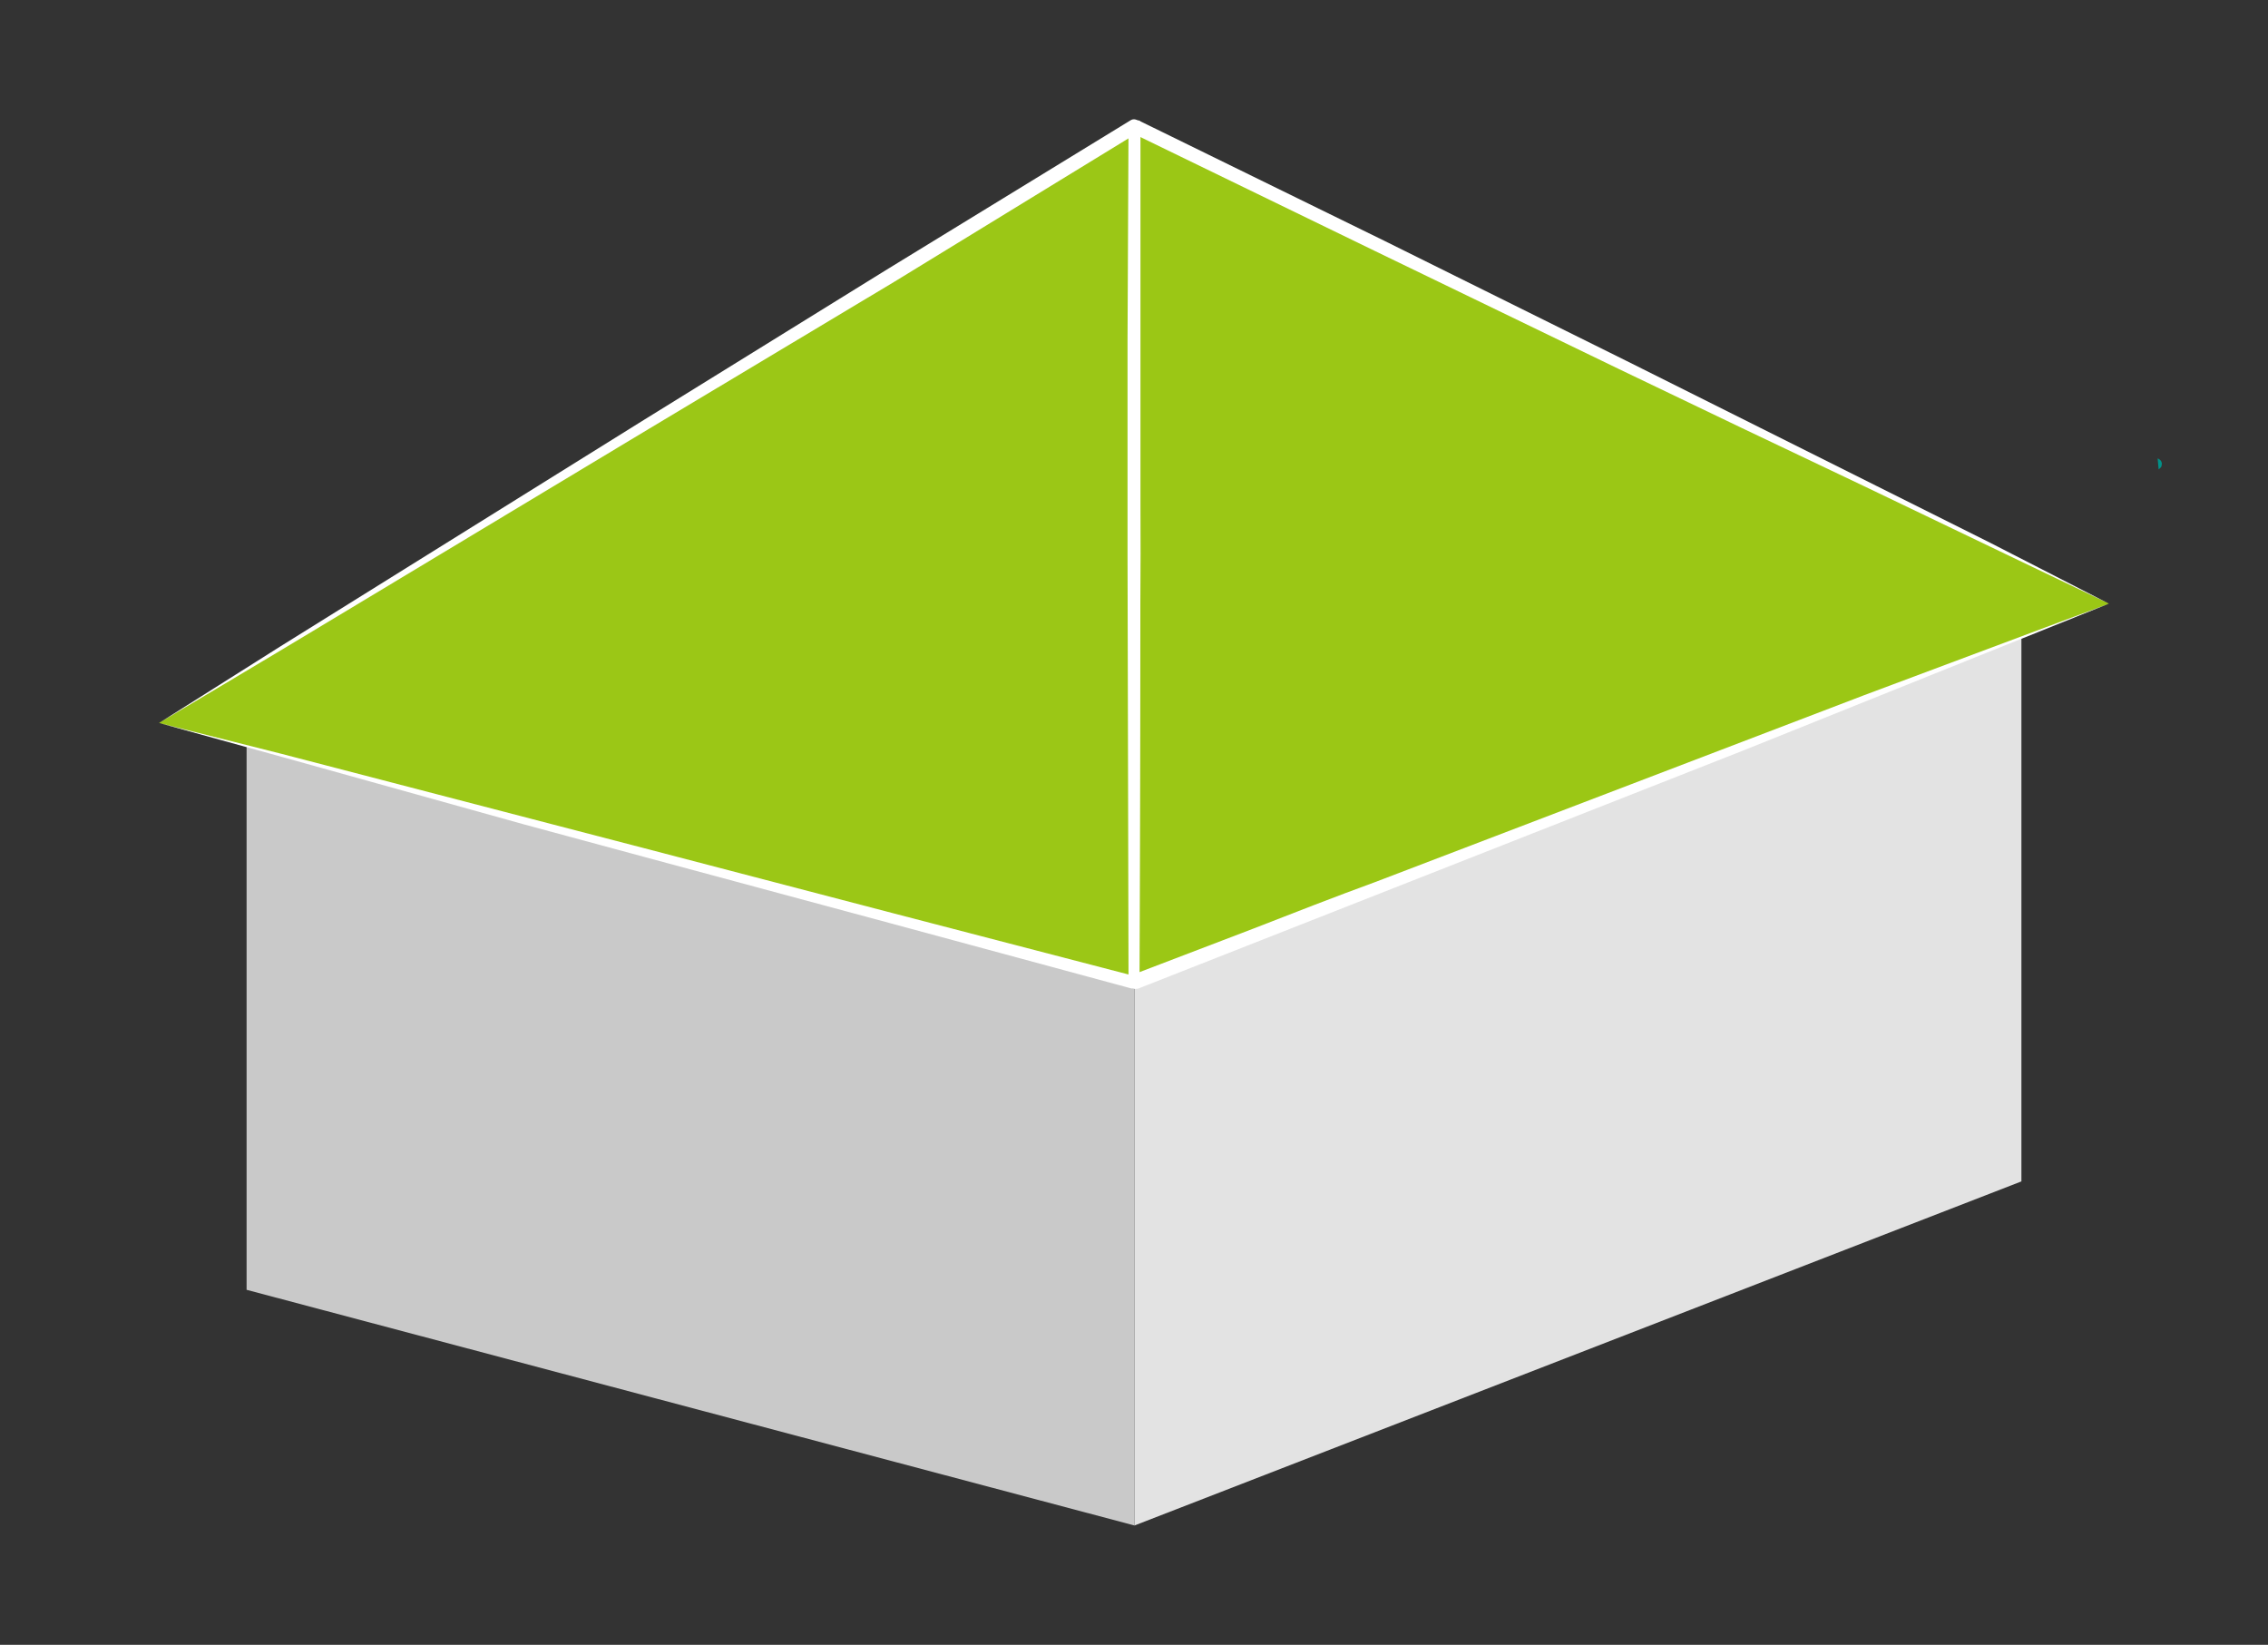
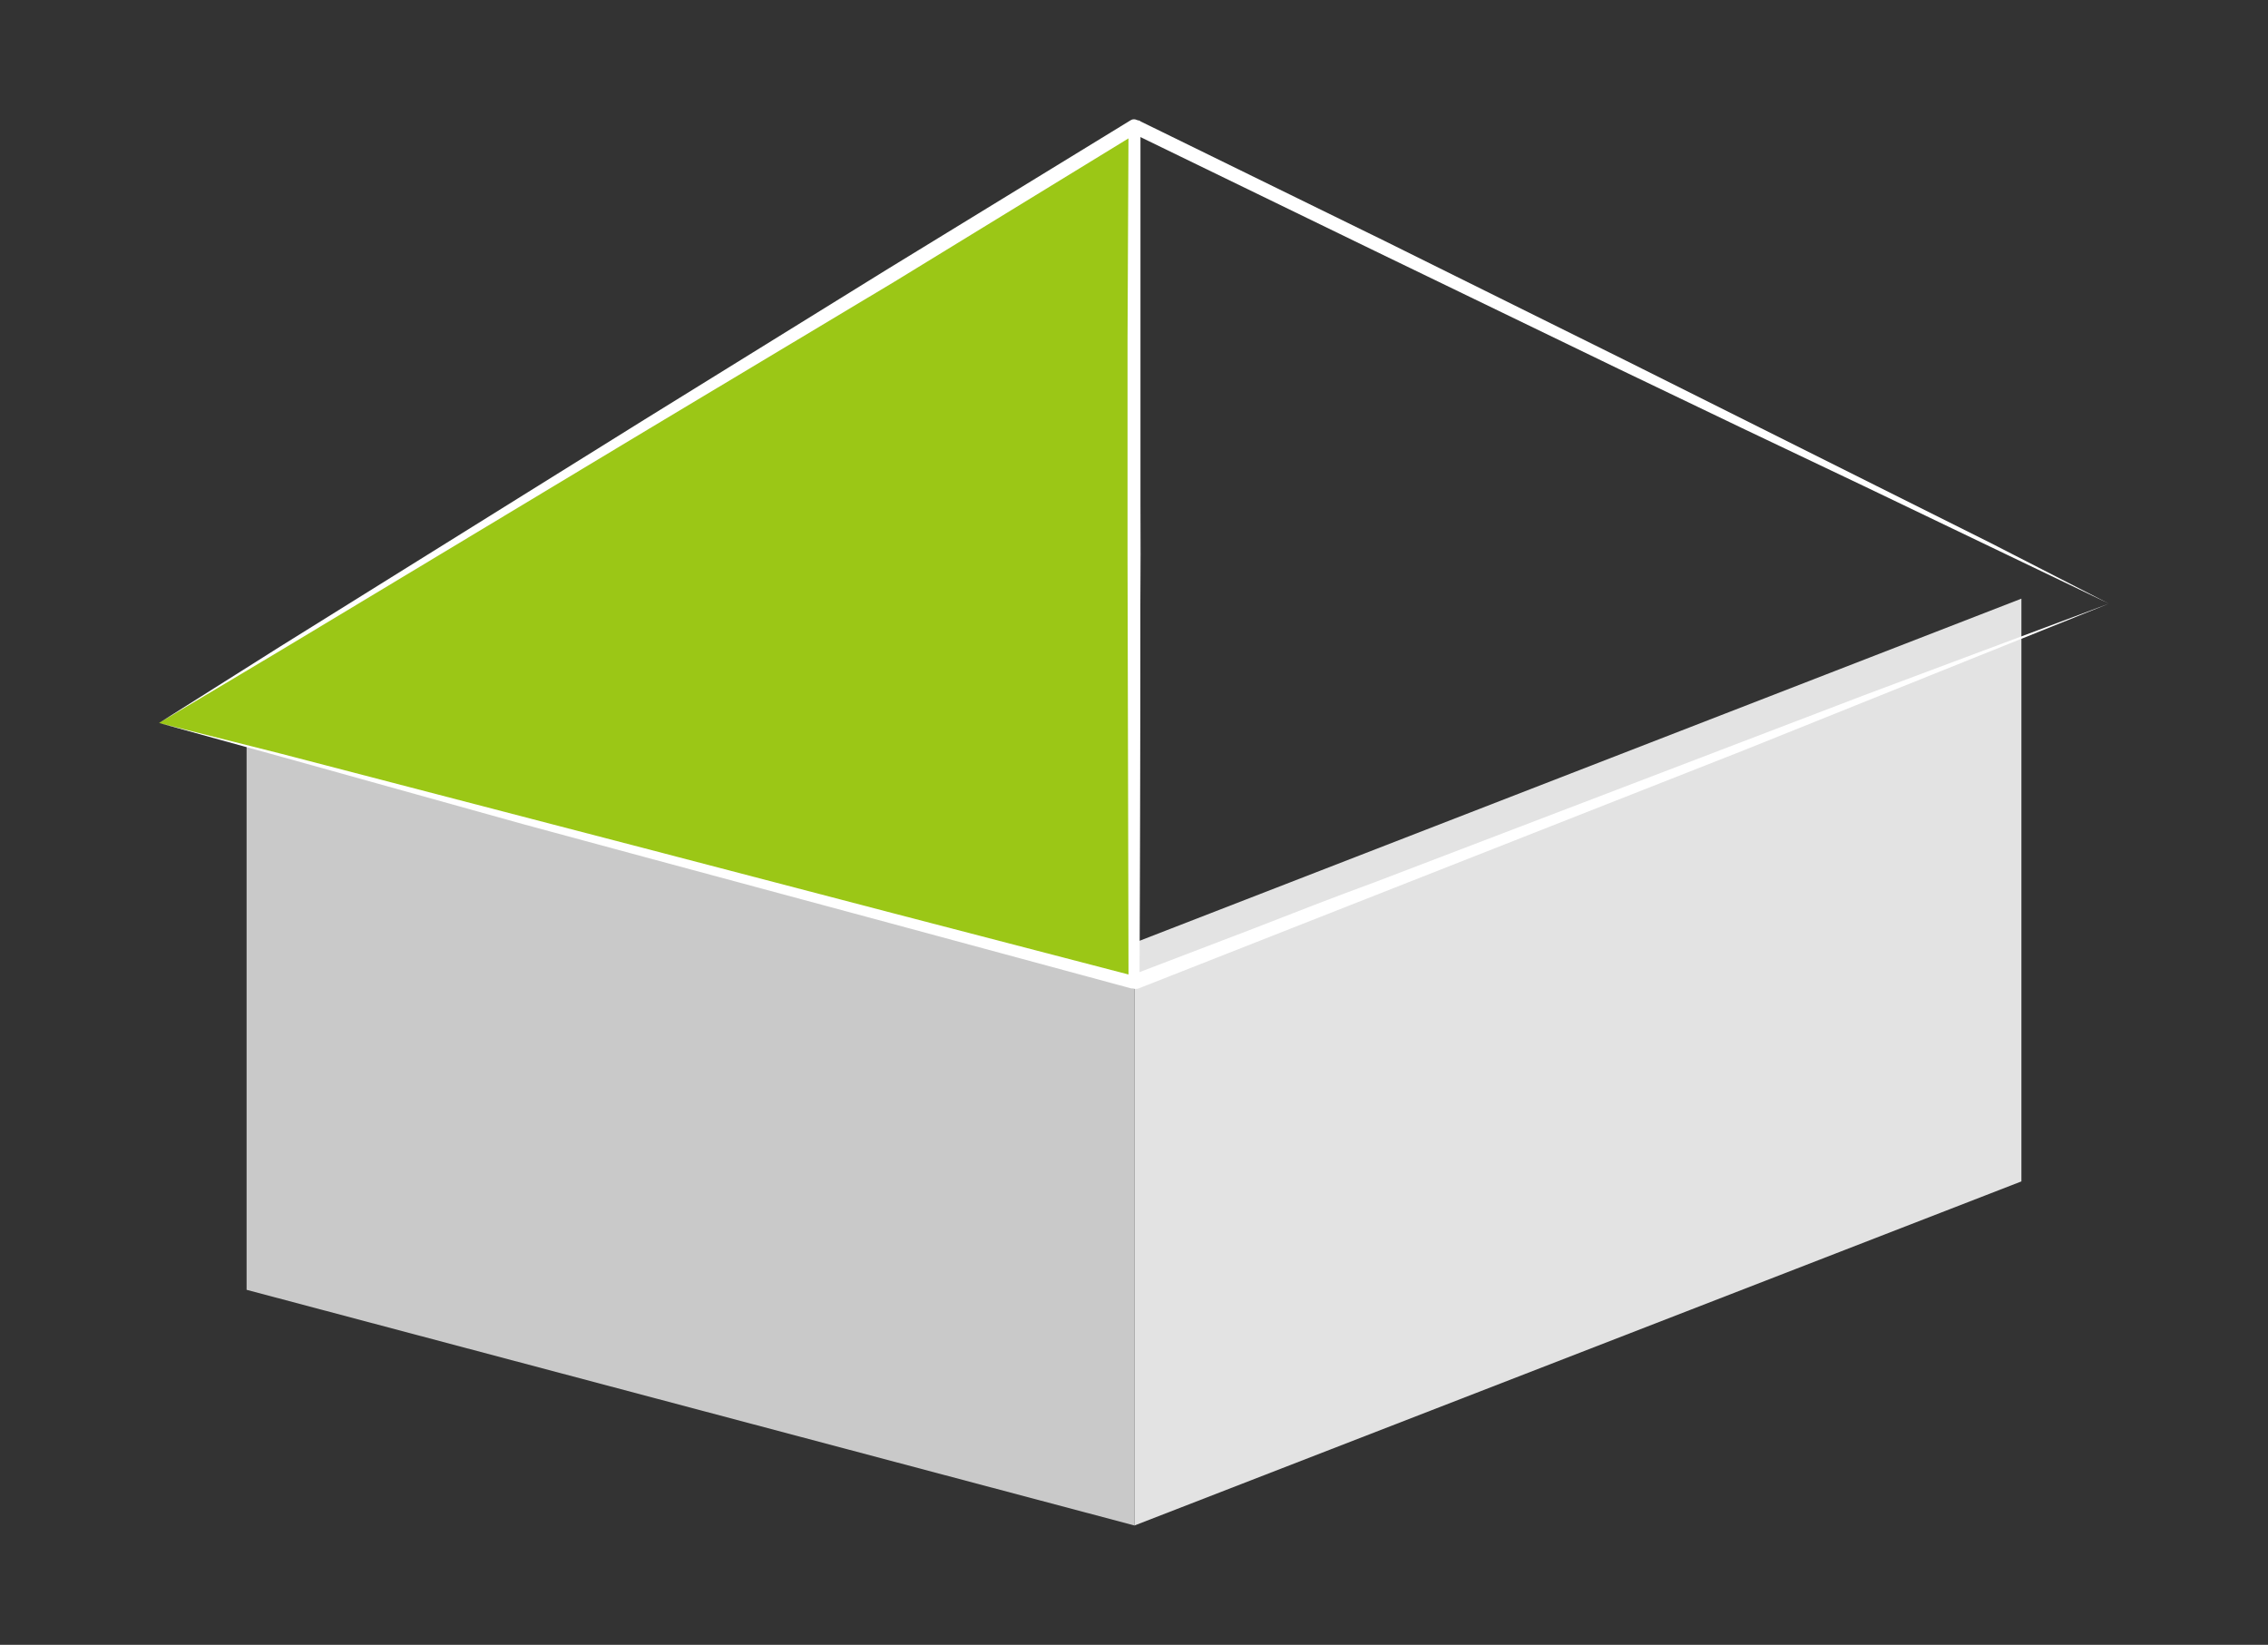
<svg xmlns="http://www.w3.org/2000/svg" id="a" viewBox="0 0 228.1 165.4">
  <rect x="0" y="0" width="228.1" height="165.4" fill="#333333" stroke="none" />
  <defs>
    <style>.cls-1{fill:#c9c9c9;}.cls-1,.cls-2,.cls-3,.cls-4,.cls-5,.cls-6{stroke-width:0px;}.cls-2{fill:#9bc716;}.cls-3{fill:#9bc715;}.cls-4{fill:#fff;}.cls-5{fill:#e3e3e3;}.cls-6{fill:#019188;}</style>
  </defs>
-   <path class="cls-6" d="m217,46.1c.3.1.5.4.4.7,0,.2-.2.3-.3.4h0m-.4-1l.1,1.1" />
  <polygon class="cls-1" points="114.1 153.4 24.8 129.7 24.8 71.2 114.1 94.8 114.1 153.4" />
  <polygon class="cls-5" points="114.1 153.4 203.3 118.8 203.3 60.2 114.1 94.8 114.1 153.4" />
-   <polygon class="cls-3" points="114.1 12.7 114.1 98.7 212.1 60.7 114.1 12.7" />
  <polygon class="cls-2" points="16 72.7 114.1 98.7 114.1 12.7 16 72.7" />
  <path class="cls-4" d="m212.1,60.7l-12.3-5.9-12.3-5.9-12.4-5.9-12.3-5.9-24.6-11.9-24.5-11.9.9-.6.1,43-.1,43-.9-.6,12.3-4.7c4.1-1.6,8.2-3.2,12.3-4.7l24.6-9.4,12.3-4.7,12.3-4.7,12.3-4.6,12.3-4.6-12.2,4.9-12.2,4.9-12.2,4.9-12.2,4.8-24.4,9.6c-4.1,1.6-8.1,3.2-12.2,4.8l-12.2,4.8c-.3.1-.7,0-.8-.4v-.2h0l-.1-43,.1-43h0c0-.4.3-.7.7-.7.1,0,.2,0,.3.1l24.5,12,24.4,12.1,12.2,6.1,12.2,6.1,12.2,6.1,11.9,6.1h0Z" />
-   <path class="cls-4" d="m16,72.7l12.3,3.1,12.3,3.2,12.3,3.2,12.3,3.2,24.5,6.4,12.3,3.2,12.3,3.2-.8.6-.1-43v-21.6l.1-21.5,1,.6-24.5,15-24.7,14.8-12.3,7.4-12.3,7.4-12.3,7.4-12.4,7.4h0Zm0,0l12.2-7.7,12.2-7.6,12.2-7.6,12.2-7.6,24.4-15.1,24.5-15c.3-.2.7-.1.9.2.1.1.1.2.1.4h0v43.1l-.1,43h0c0,.4-.3.7-.6.6h-.2l-12.2-3.3-12.2-3.3-24.5-6.6-12.2-3.3-12.2-3.4-12.2-3.4-12.3-3.4h0Z" />
+   <path class="cls-4" d="m16,72.7l12.3,3.1,12.3,3.2,12.3,3.2,12.3,3.2,24.5,6.4,12.3,3.2,12.3,3.2-.8.6-.1-43v-21.6l.1-21.5,1,.6-24.5,15-24.7,14.8-12.3,7.4-12.3,7.4-12.3,7.4-12.4,7.4h0Zm0,0l12.2-7.7,12.2-7.6,12.2-7.6,12.2-7.6,24.4-15.1,24.5-15c.3-.2.7-.1.9.2.1.1.1.2.1.4h0v43.1l-.1,43c0,.4-.3.7-.6.6h-.2l-12.2-3.3-12.2-3.3-24.5-6.6-12.2-3.3-12.2-3.4-12.2-3.4-12.3-3.4h0Z" />
</svg>